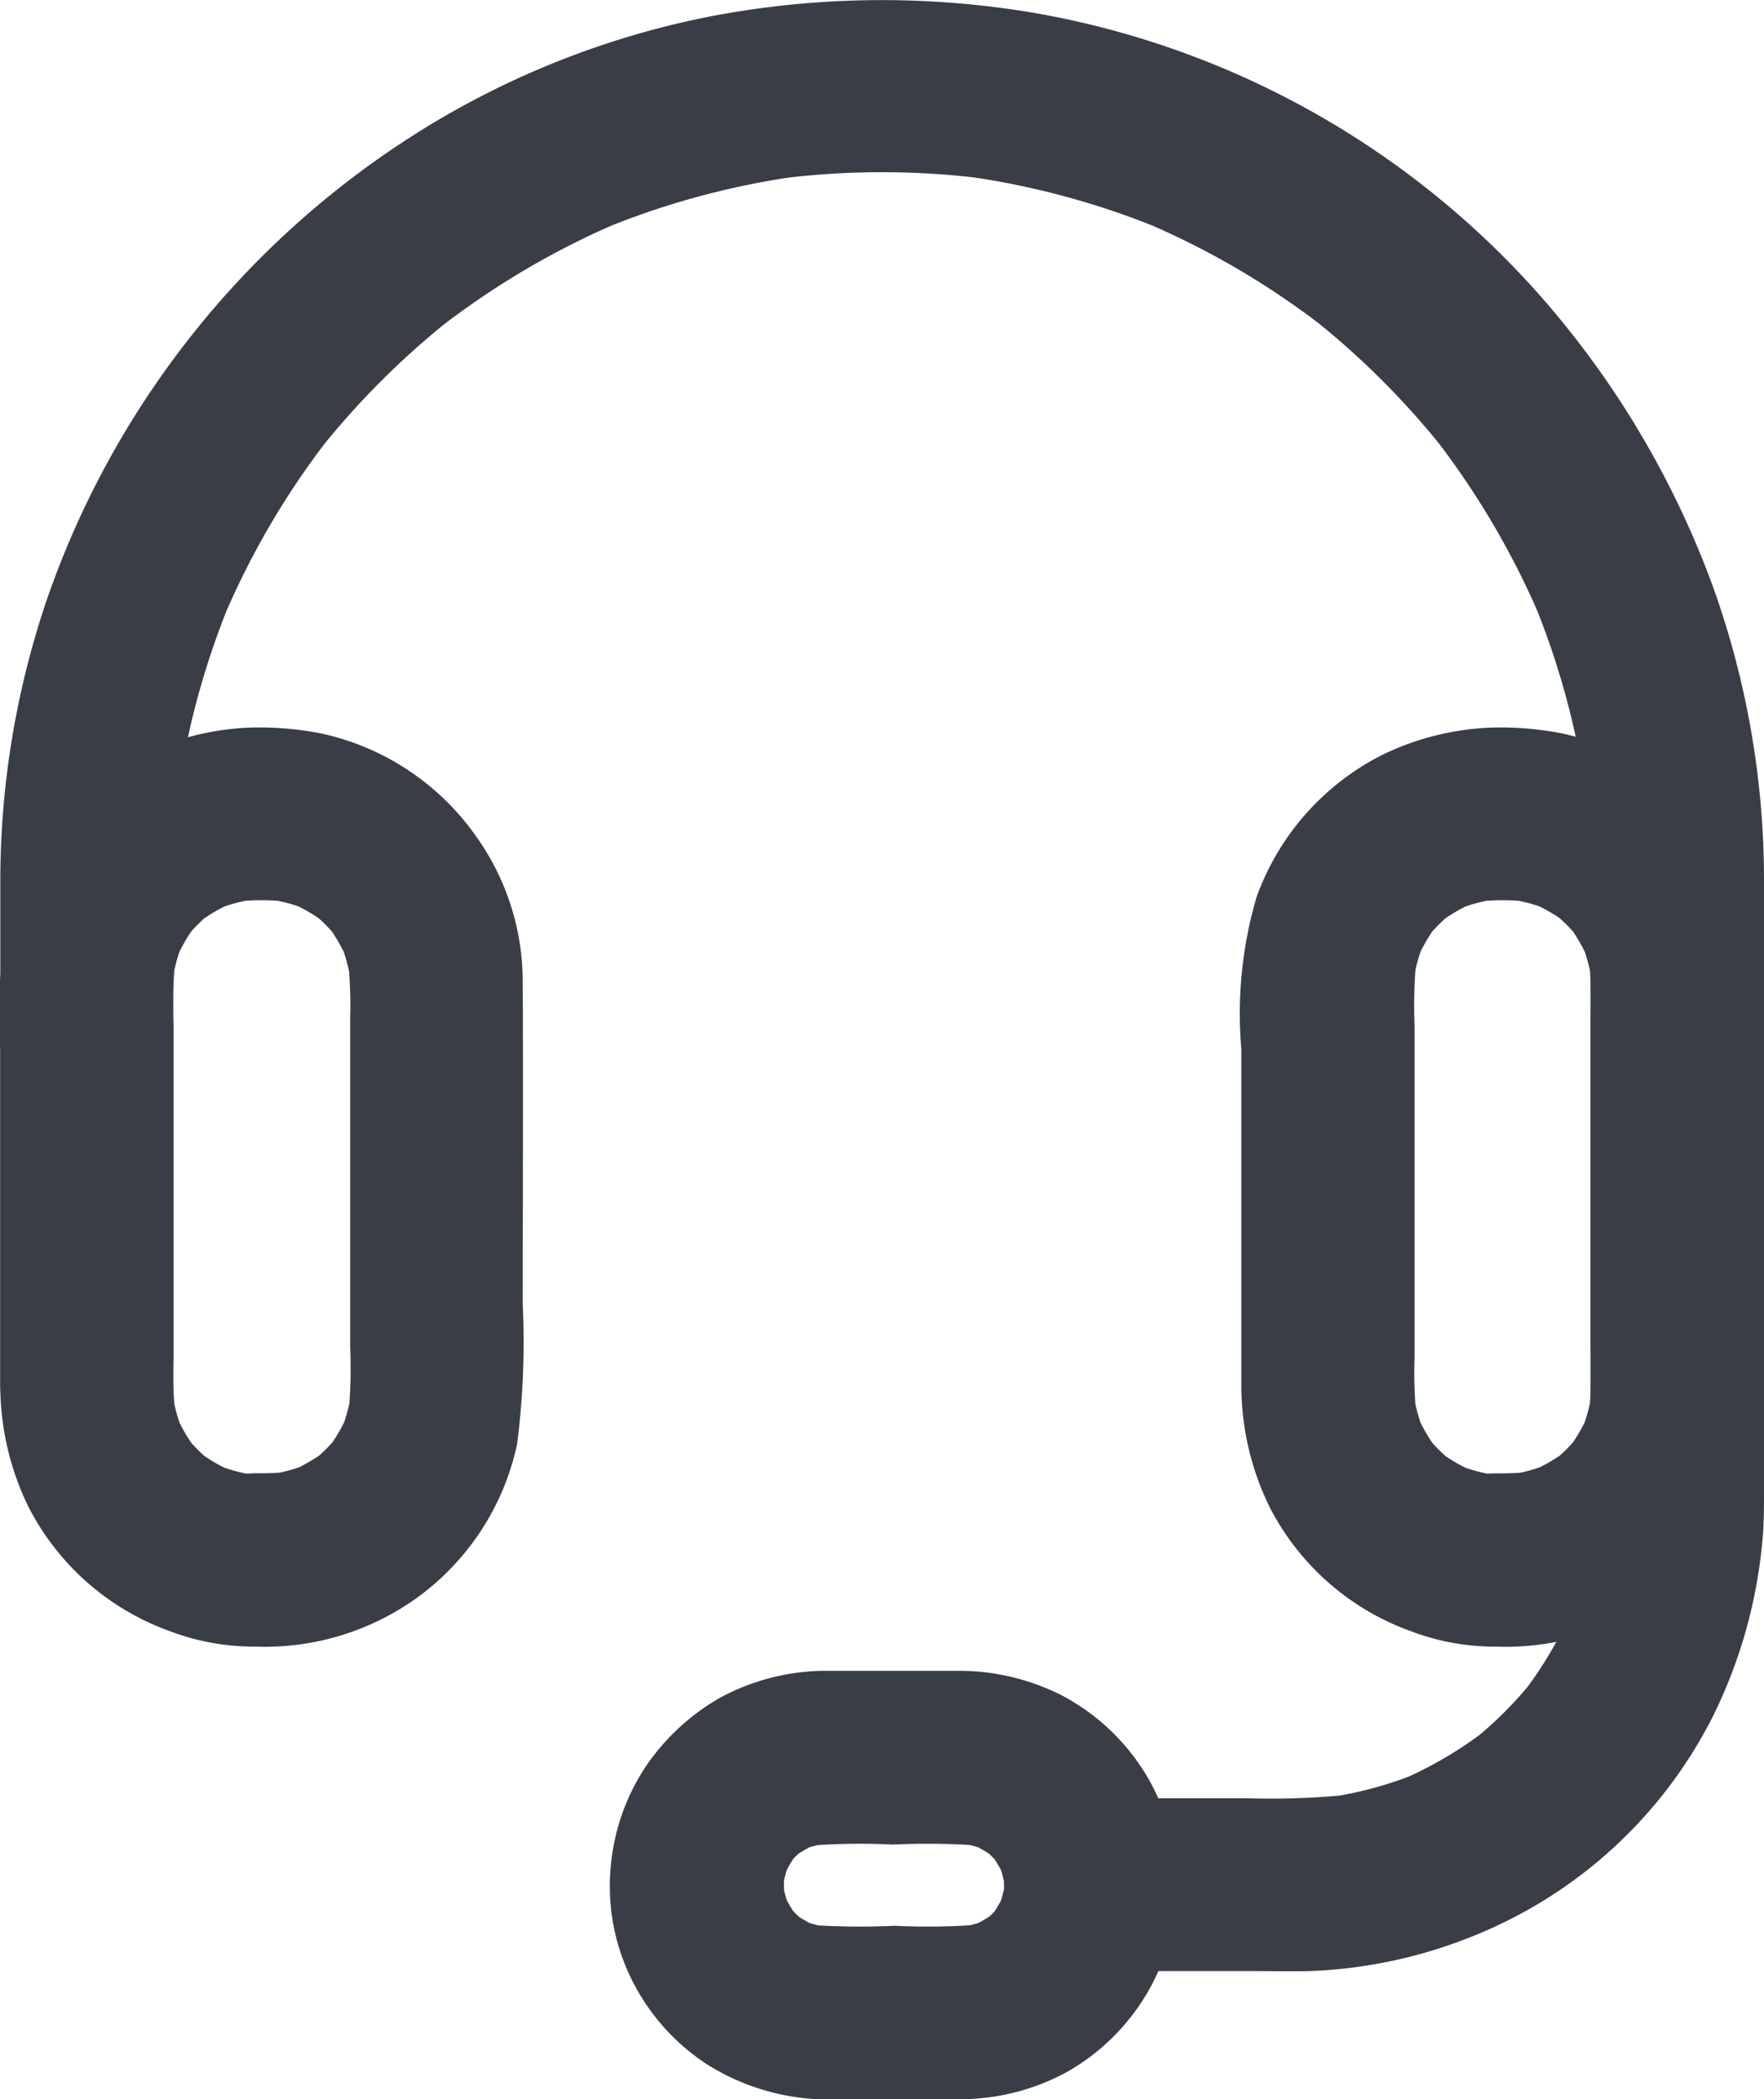
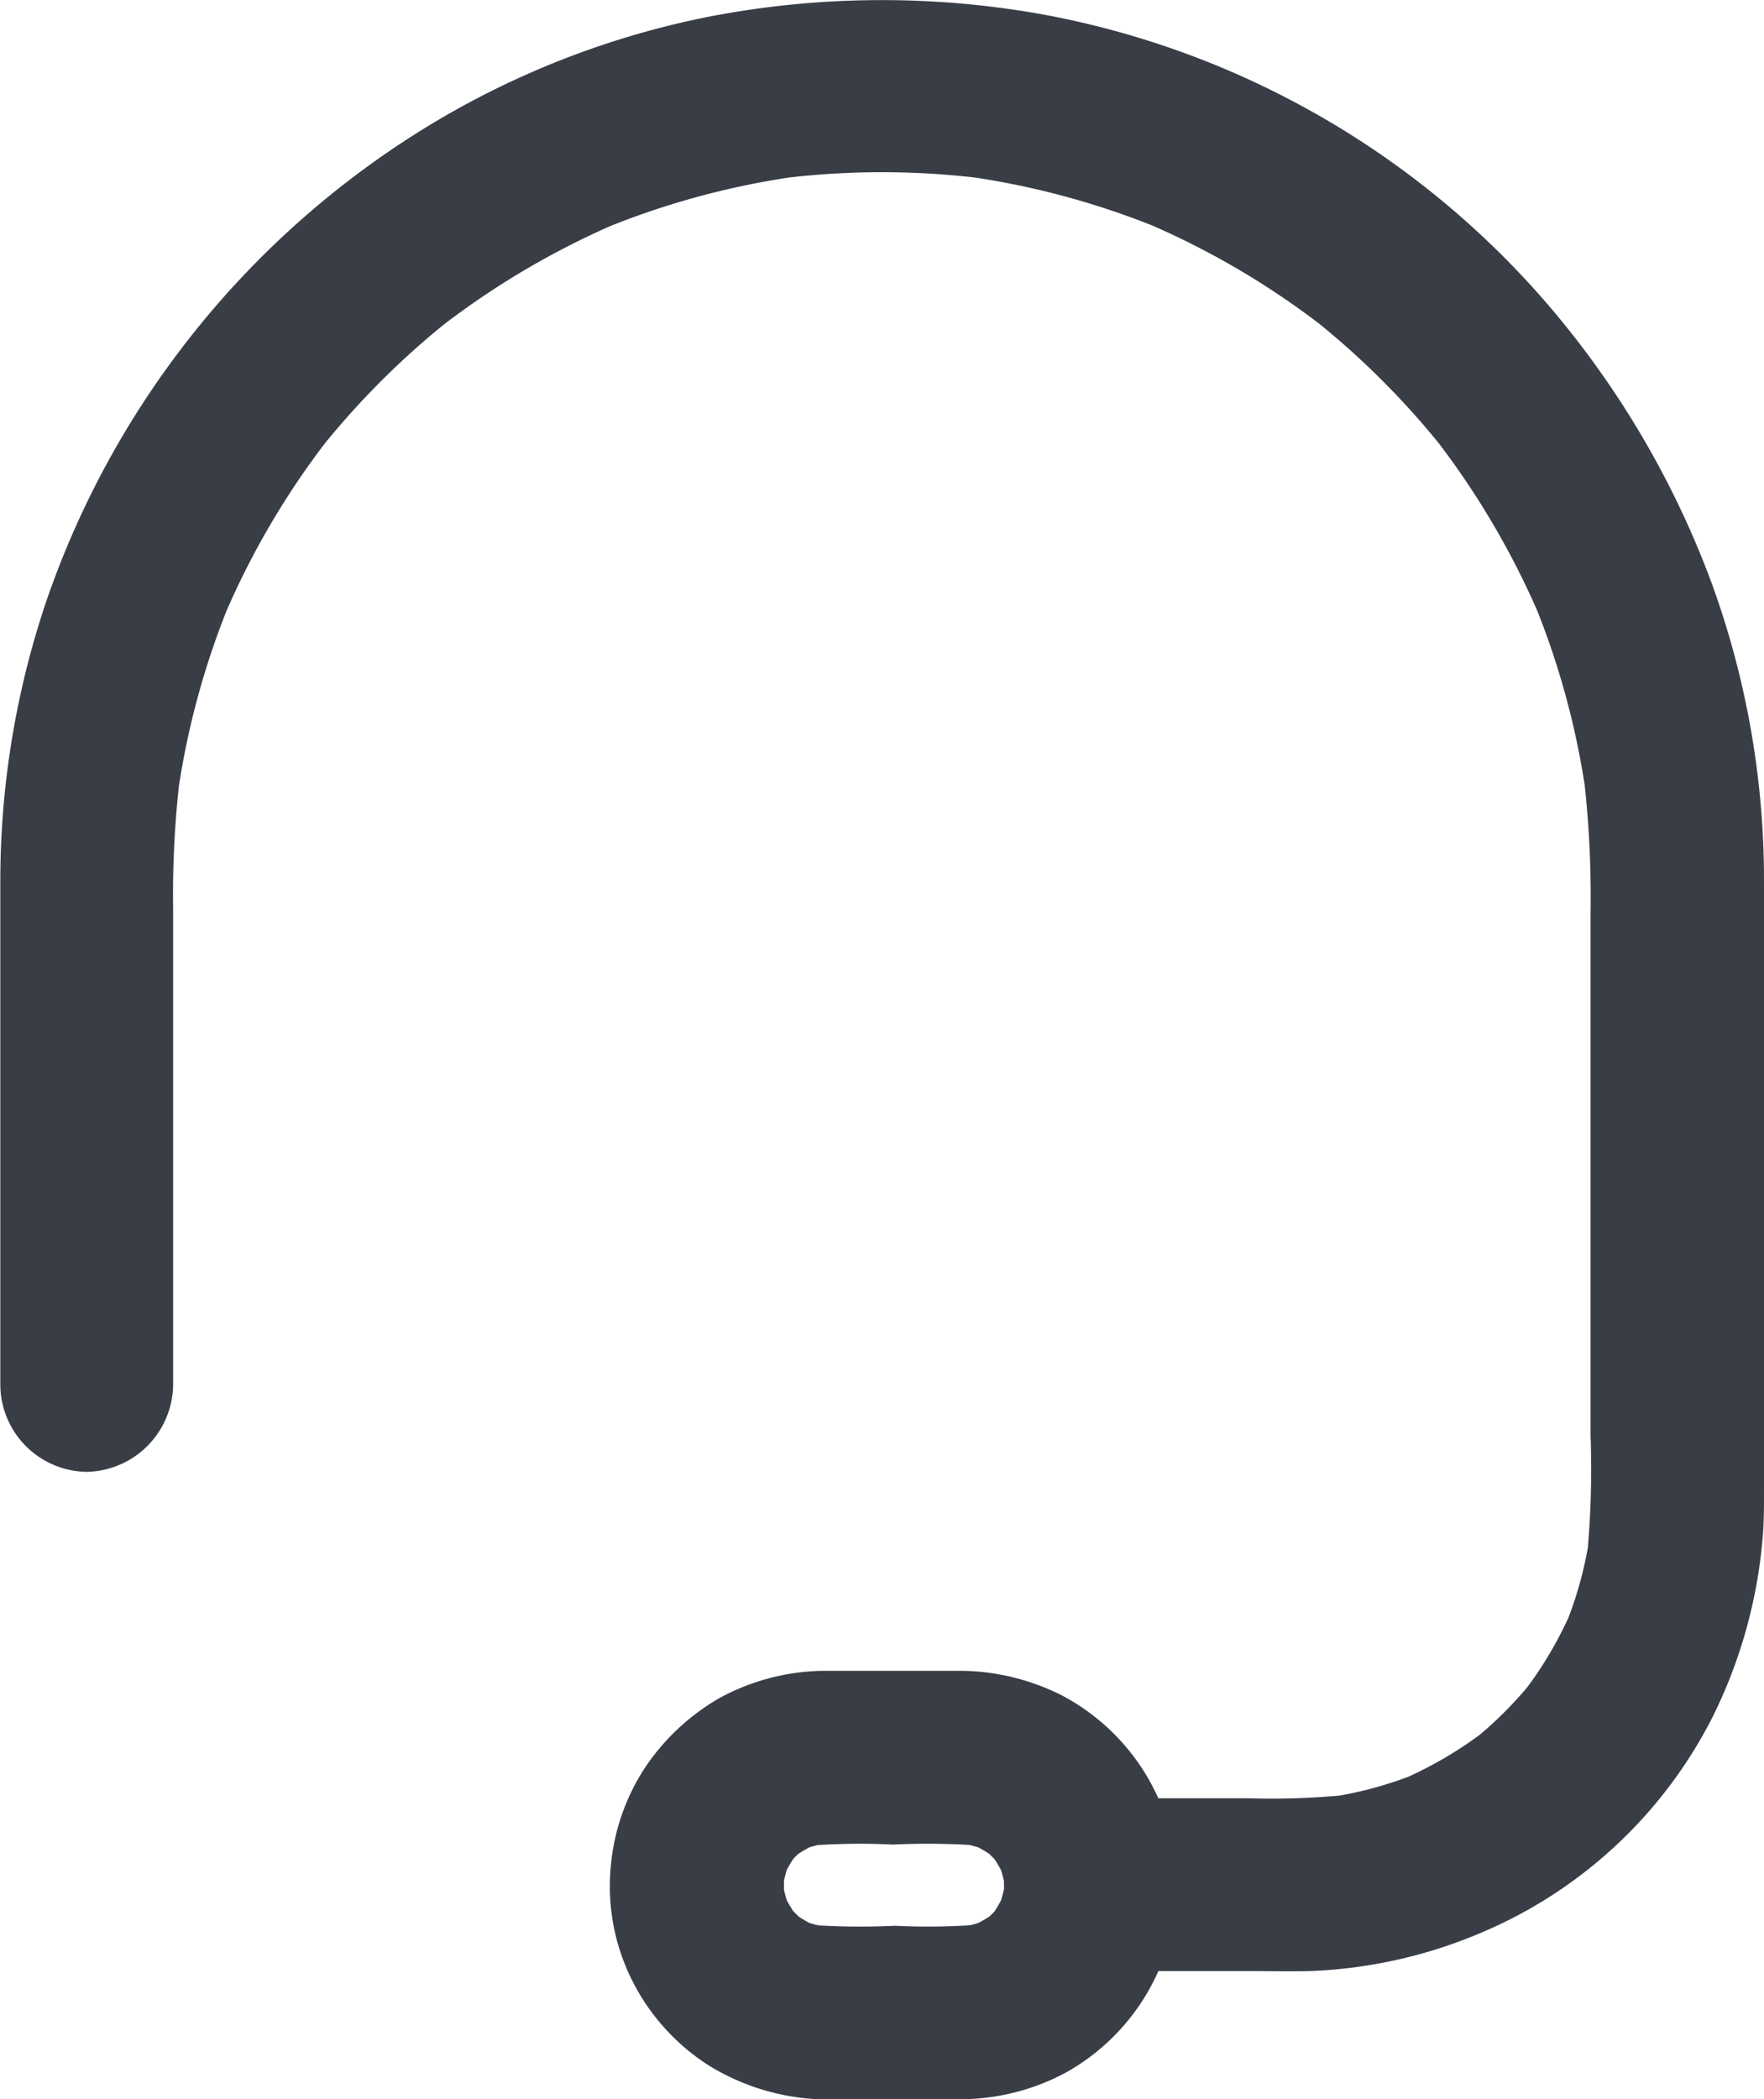
<svg xmlns="http://www.w3.org/2000/svg" width="38.283" height="45.546" viewBox="0 0 38.283 45.546">
  <g id="Support" transform="translate(-4.859 -1.235)">
-     <path id="Vector" d="M32.472,19.944a5.667,5.667,0,0,0,3.384-.97,5.548,5.548,0,0,0,2.3-3.422,17.3,17.3,0,0,0,.122-3.037c0-2.316.014-4.636,0-6.956a5.418,5.418,0,0,0-.97-3.136A5.547,5.547,0,0,0,33.916.134,6.884,6.884,0,0,0,32.275.008,5.922,5.922,0,0,0,29.992.6a5.565,5.565,0,0,0-2.719,3.075,8.941,8.941,0,0,0-.333,3.309v7.289a6,6,0,0,0,.6,2.616,5.55,5.55,0,0,0,3.075,2.719,5.15,5.15,0,0,0,1.861.337,1.875,1.875,0,0,0,0-3.75,3.816,3.816,0,0,1-.516-.037c.164.023.333.047.5.066a3.76,3.76,0,0,1-.9-.253c.15.061.3.127.45.188a3.765,3.765,0,0,1-.8-.464l.38.3a3.994,3.994,0,0,1-.689-.689l.3.38a3.765,3.765,0,0,1-.464-.8c.061.15.127.3.188.45a3.76,3.76,0,0,1-.253-.9c.023.164.047.333.066.5a9.492,9.492,0,0,1-.038-1.266V6.481a10.937,10.937,0,0,1,.038-1.467c-.023.164-.047.333-.066.5a3.76,3.76,0,0,1,.253-.9c-.061.15-.127.3-.187.45a3.765,3.765,0,0,1,.464-.8l-.3.38a3.994,3.994,0,0,1,.689-.689l-.38.3a3.765,3.765,0,0,1,.8-.464c-.15.061-.3.127-.45.188a3.76,3.76,0,0,1,.9-.253c-.164.023-.333.047-.5.066a5.053,5.053,0,0,1,1.3,0c-.164-.023-.333-.047-.5-.066a3.76,3.76,0,0,1,.9.253c-.15-.061-.3-.127-.45-.187a3.764,3.764,0,0,1,.8.464l-.38-.3a3.994,3.994,0,0,1,.689.689l-.3-.38a3.765,3.765,0,0,1,.464.8c-.061-.15-.127-.3-.187-.45a3.76,3.76,0,0,1,.253.9c-.023-.164-.047-.333-.066-.5a9.492,9.492,0,0,1,.037,1.266v7.177a10.937,10.937,0,0,1-.037,1.467c.023-.164.047-.333.066-.5a3.76,3.76,0,0,1-.253.9c.061-.15.127-.3.188-.45a3.765,3.765,0,0,1-.464.8l.3-.38a3.994,3.994,0,0,1-.689.689l.38-.3a3.764,3.764,0,0,1-.8.464c.15-.061.3-.127.45-.187a3.76,3.76,0,0,1-.9.253c.164-.023.333-.047.5-.066a6.328,6.328,0,0,1-.788.037,1.875,1.875,0,0,0,0,3.75Zm-26.934,0a5.667,5.667,0,0,0,3.384-.97,5.548,5.548,0,0,0,2.3-3.422,17.3,17.3,0,0,0,.122-3.037c0-2.316.014-4.636,0-6.956a5.418,5.418,0,0,0-.97-3.136A5.547,5.547,0,0,0,6.981.134,6.884,6.884,0,0,0,5.341.008,5.922,5.922,0,0,0,3.058.6,5.565,5.565,0,0,0,.339,3.673,8.941,8.941,0,0,0,.006,6.983v7.289a6,6,0,0,0,.6,2.616,5.55,5.55,0,0,0,3.075,2.719,5.15,5.15,0,0,0,1.861.337,1.875,1.875,0,0,0,0-3.75,3.816,3.816,0,0,1-.516-.037c.164.023.333.047.5.066a3.76,3.76,0,0,1-.9-.253c.15.061.3.127.45.188a3.765,3.765,0,0,1-.8-.464l.38.3a3.994,3.994,0,0,1-.689-.689l.3.38a3.765,3.765,0,0,1-.464-.8c.061.15.127.3.188.45a3.76,3.76,0,0,1-.253-.9c.023.164.047.333.066.5a9.492,9.492,0,0,1-.038-1.266V6.481a10.937,10.937,0,0,1,.038-1.467c-.023.164-.047.333-.066.5a3.76,3.76,0,0,1,.253-.9c-.061.15-.127.3-.187.45a3.765,3.765,0,0,1,.464-.8l-.3.38a3.994,3.994,0,0,1,.689-.689l-.38.3a3.765,3.765,0,0,1,.8-.464c-.15.061-.3.127-.45.188a3.76,3.76,0,0,1,.9-.253c-.164.023-.333.047-.5.066a5.053,5.053,0,0,1,1.3,0c-.164-.023-.333-.047-.5-.066a3.76,3.76,0,0,1,.9.253c-.15-.061-.3-.127-.45-.187a3.765,3.765,0,0,1,.8.464l-.38-.3a3.994,3.994,0,0,1,.689.689l-.3-.38a3.764,3.764,0,0,1,.464.8c-.061-.15-.127-.3-.187-.45a3.76,3.76,0,0,1,.253.9c-.023-.164-.047-.333-.066-.5A9.492,9.492,0,0,1,7.6,6.279v7.177a10.937,10.937,0,0,1-.038,1.467c.023-.164.047-.333.066-.5a3.76,3.76,0,0,1-.253.9c.061-.15.127-.3.188-.45a3.765,3.765,0,0,1-.464.8l.3-.38a3.994,3.994,0,0,1-.689.689l.38-.3a3.765,3.765,0,0,1-.8.464c.15-.061.3-.127.45-.187a3.76,3.76,0,0,1-.9.253c.164-.023.333-.047.5-.066a6.328,6.328,0,0,1-.787.037,1.875,1.875,0,0,0,0,3.75Z" transform="translate(4.859 17.017)" fill="#393d46" />
    <path id="Vector-2" data-name="Vector" d="M3.75,30.059V19.723A21.916,21.916,0,0,1,3.9,16.84c-.023.164-.047.333-.066.5a17.439,17.439,0,0,1,1.2-4.392c-.061.15-.127.3-.187.45A17.51,17.51,0,0,1,7.1,9.546l-.3.38A17.73,17.73,0,0,1,9.942,6.79l-.38.3A17.7,17.7,0,0,1,13.411,4.83c-.15.061-.3.127-.45.188a17.439,17.439,0,0,1,4.392-1.2c-.164.023-.333.047-.5.066a17.684,17.684,0,0,1,4.561,0c-.164-.023-.333-.047-.5-.066a17.439,17.439,0,0,1,4.392,1.2c-.15-.061-.3-.127-.45-.187a17.51,17.51,0,0,1,3.848,2.255l-.38-.3a17.73,17.73,0,0,1,3.136,3.136l-.3-.38a17.7,17.7,0,0,1,2.255,3.848c-.061-.15-.127-.3-.187-.45a17.439,17.439,0,0,1,1.2,4.392c-.023-.164-.047-.333-.066-.5a22.713,22.713,0,0,1,.15,2.986v11.33a20.22,20.22,0,0,1-.075,2.611c.023-.164.047-.333.066-.5a8.286,8.286,0,0,1-.562,2.067c.061-.15.127-.3.188-.45a8.384,8.384,0,0,1-1.092,1.866l.3-.38a8.466,8.466,0,0,1-1.477,1.477l.38-.3a8.647,8.647,0,0,1-1.866,1.092c.15-.061.3-.127.45-.187a8.341,8.341,0,0,1-2.067.563c.164-.023.333-.047.5-.066a17.057,17.057,0,0,1-2.189.075H23.658a1.875,1.875,0,1,0,0,3.75h3.455c.436,0,.872.009,1.308,0a10.492,10.492,0,0,0,3.853-.891,9.97,9.97,0,0,0,4.9-4.65,10.742,10.742,0,0,0,1.069-3.82c.033-.347.033-.694.033-1.045V25.1c0-1.992,0-3.984,0-5.977a18.829,18.829,0,0,0-1.116-6.417A19.891,19.891,0,0,0,33.7,6.743,18.994,18.994,0,0,0,22.552.3a19.779,19.779,0,0,0-7.144.056,18.729,18.729,0,0,0-6.159,2.4A19.5,19.5,0,0,0,1.013,13,18.967,18.967,0,0,0,0,19.137V30.059a1.9,1.9,0,0,0,1.875,1.875A1.912,1.912,0,0,0,3.75,30.059Z" transform="translate(4.866 1.235)" fill="#393d46" />
    <path id="Vector-3" data-name="Vector" d="M8.562,4.65a2.667,2.667,0,0,1-.028.389c.023-.164.047-.333.066-.5a3.3,3.3,0,0,1-.183.67c.061-.15.127-.3.187-.45a3.151,3.151,0,0,1-.375.642l.3-.38a2.884,2.884,0,0,1-.478.478l.38-.3a3.03,3.03,0,0,1-.642.375c.15-.061.3-.127.45-.187a2.787,2.787,0,0,1-.67.183c.164-.023.333-.047.5-.066a14.713,14.713,0,0,1-1.875.028,16.1,16.1,0,0,1-1.9-.023c.164.023.333.047.5.066a3.066,3.066,0,0,1-.7-.192c.15.061.3.127.45.188a3.1,3.1,0,0,1-.614-.361l.38.3a3.172,3.172,0,0,1-.5-.5l.3.38a3.1,3.1,0,0,1-.361-.614c.061.15.127.3.187.45a3,3,0,0,1-.192-.7c.023.164.047.333.066.5a2.978,2.978,0,0,1,0-.764c-.023.164-.047.333-.066.5a3.3,3.3,0,0,1,.183-.67c-.061.15-.127.3-.187.45a3.151,3.151,0,0,1,.375-.642l-.3.38a2.884,2.884,0,0,1,.478-.478l-.38.3a3.03,3.03,0,0,1,.642-.375c-.15.061-.3.127-.45.188a2.787,2.787,0,0,1,.67-.183c-.164.023-.333.047-.5.066a14.713,14.713,0,0,1,1.875-.028,16.1,16.1,0,0,1,1.9.023c-.164-.023-.333-.047-.5-.066a3.066,3.066,0,0,1,.7.192c-.15-.061-.3-.127-.45-.187a3.1,3.1,0,0,1,.614.361l-.38-.3a3.172,3.172,0,0,1,.5.5l-.3-.38a3.1,3.1,0,0,1,.361.614c-.061-.15-.127-.3-.187-.45a3,3,0,0,1,.192.7c-.023-.164-.047-.333-.066-.5a3.364,3.364,0,0,1,.028.375A1.956,1.956,0,0,0,9.11,5.977a1.876,1.876,0,0,0,3.2-1.327A4.643,4.643,0,0,0,11.6,2.184,4.707,4.707,0,0,0,9.818.534,4.963,4.963,0,0,0,7.648,0h-3A4.851,4.851,0,0,0,2.412.577,4.847,4.847,0,0,0,.771,2.1,4.66,4.66,0,0,0,.026,4.256,4.553,4.553,0,0,0,.5,6.736,4.673,4.673,0,0,0,2.126,8.545a4.964,4.964,0,0,0,2.887.75H7.657A4.855,4.855,0,0,0,9.9,8.719a4.7,4.7,0,0,0,2.414-4.073A1.9,1.9,0,0,0,10.437,2.77,1.916,1.916,0,0,0,8.562,4.65Z" transform="translate(18.087 37.486)" fill="#393d46" />
  </g>
</svg>